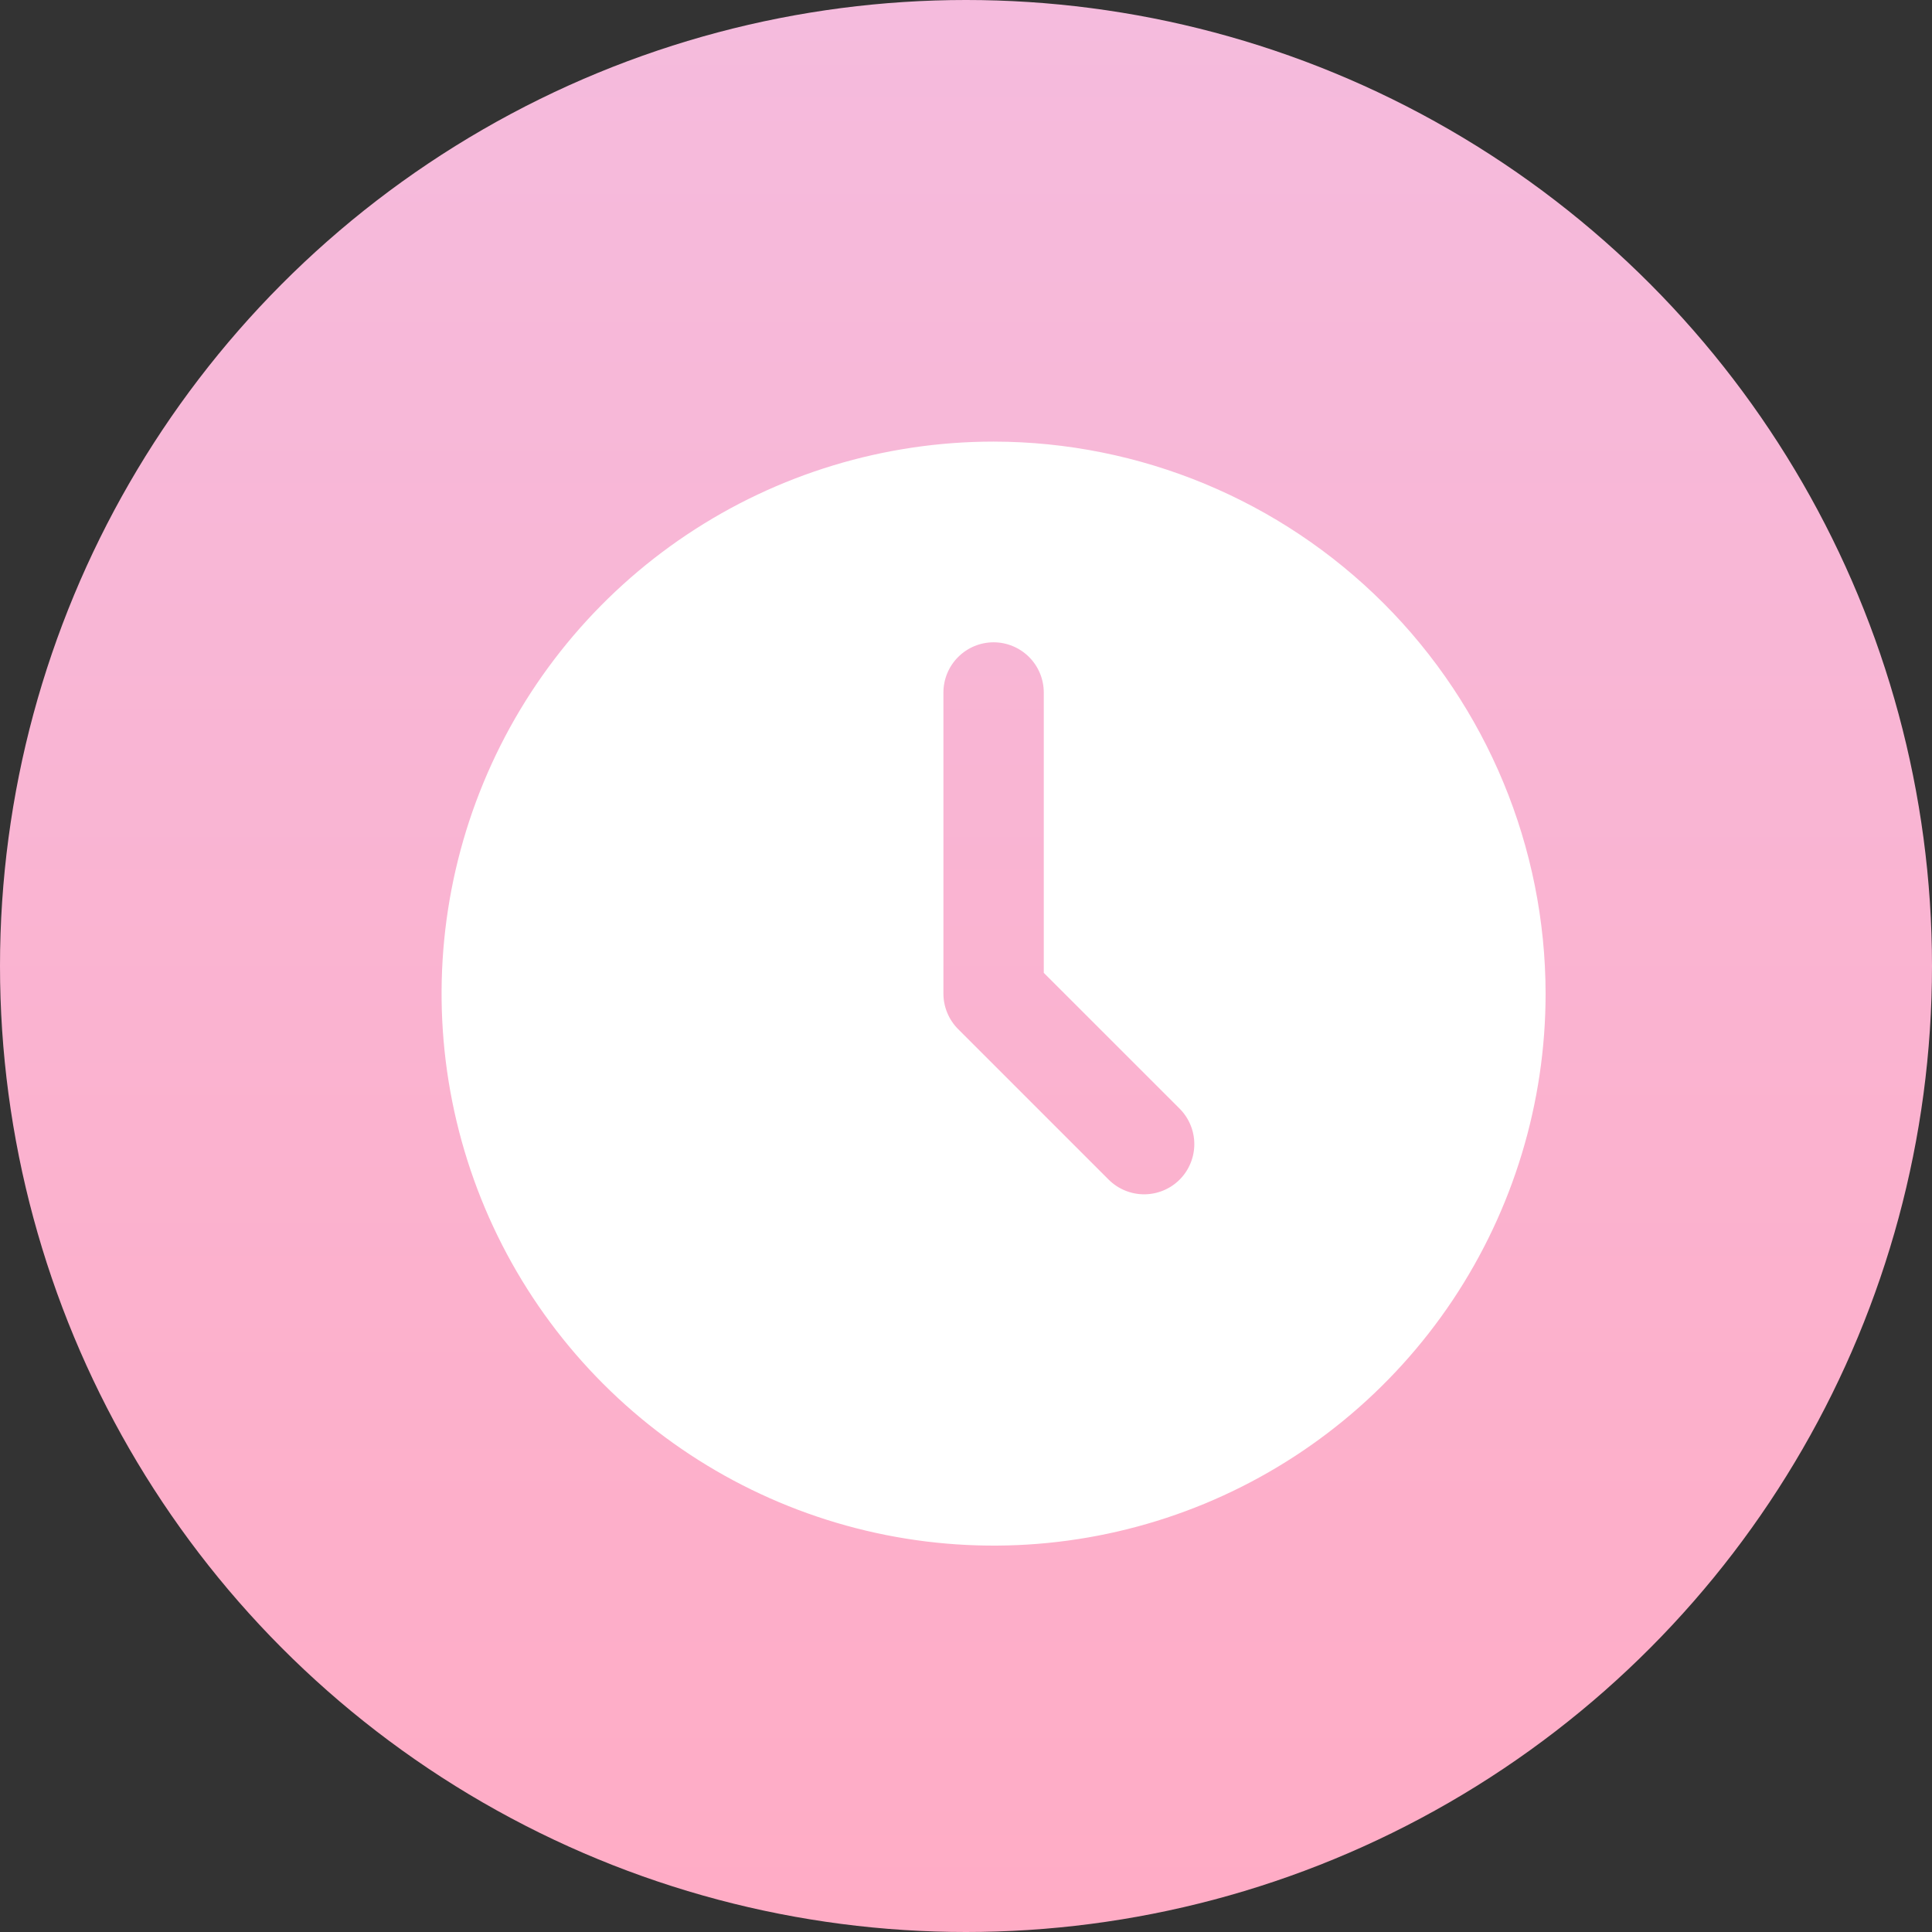
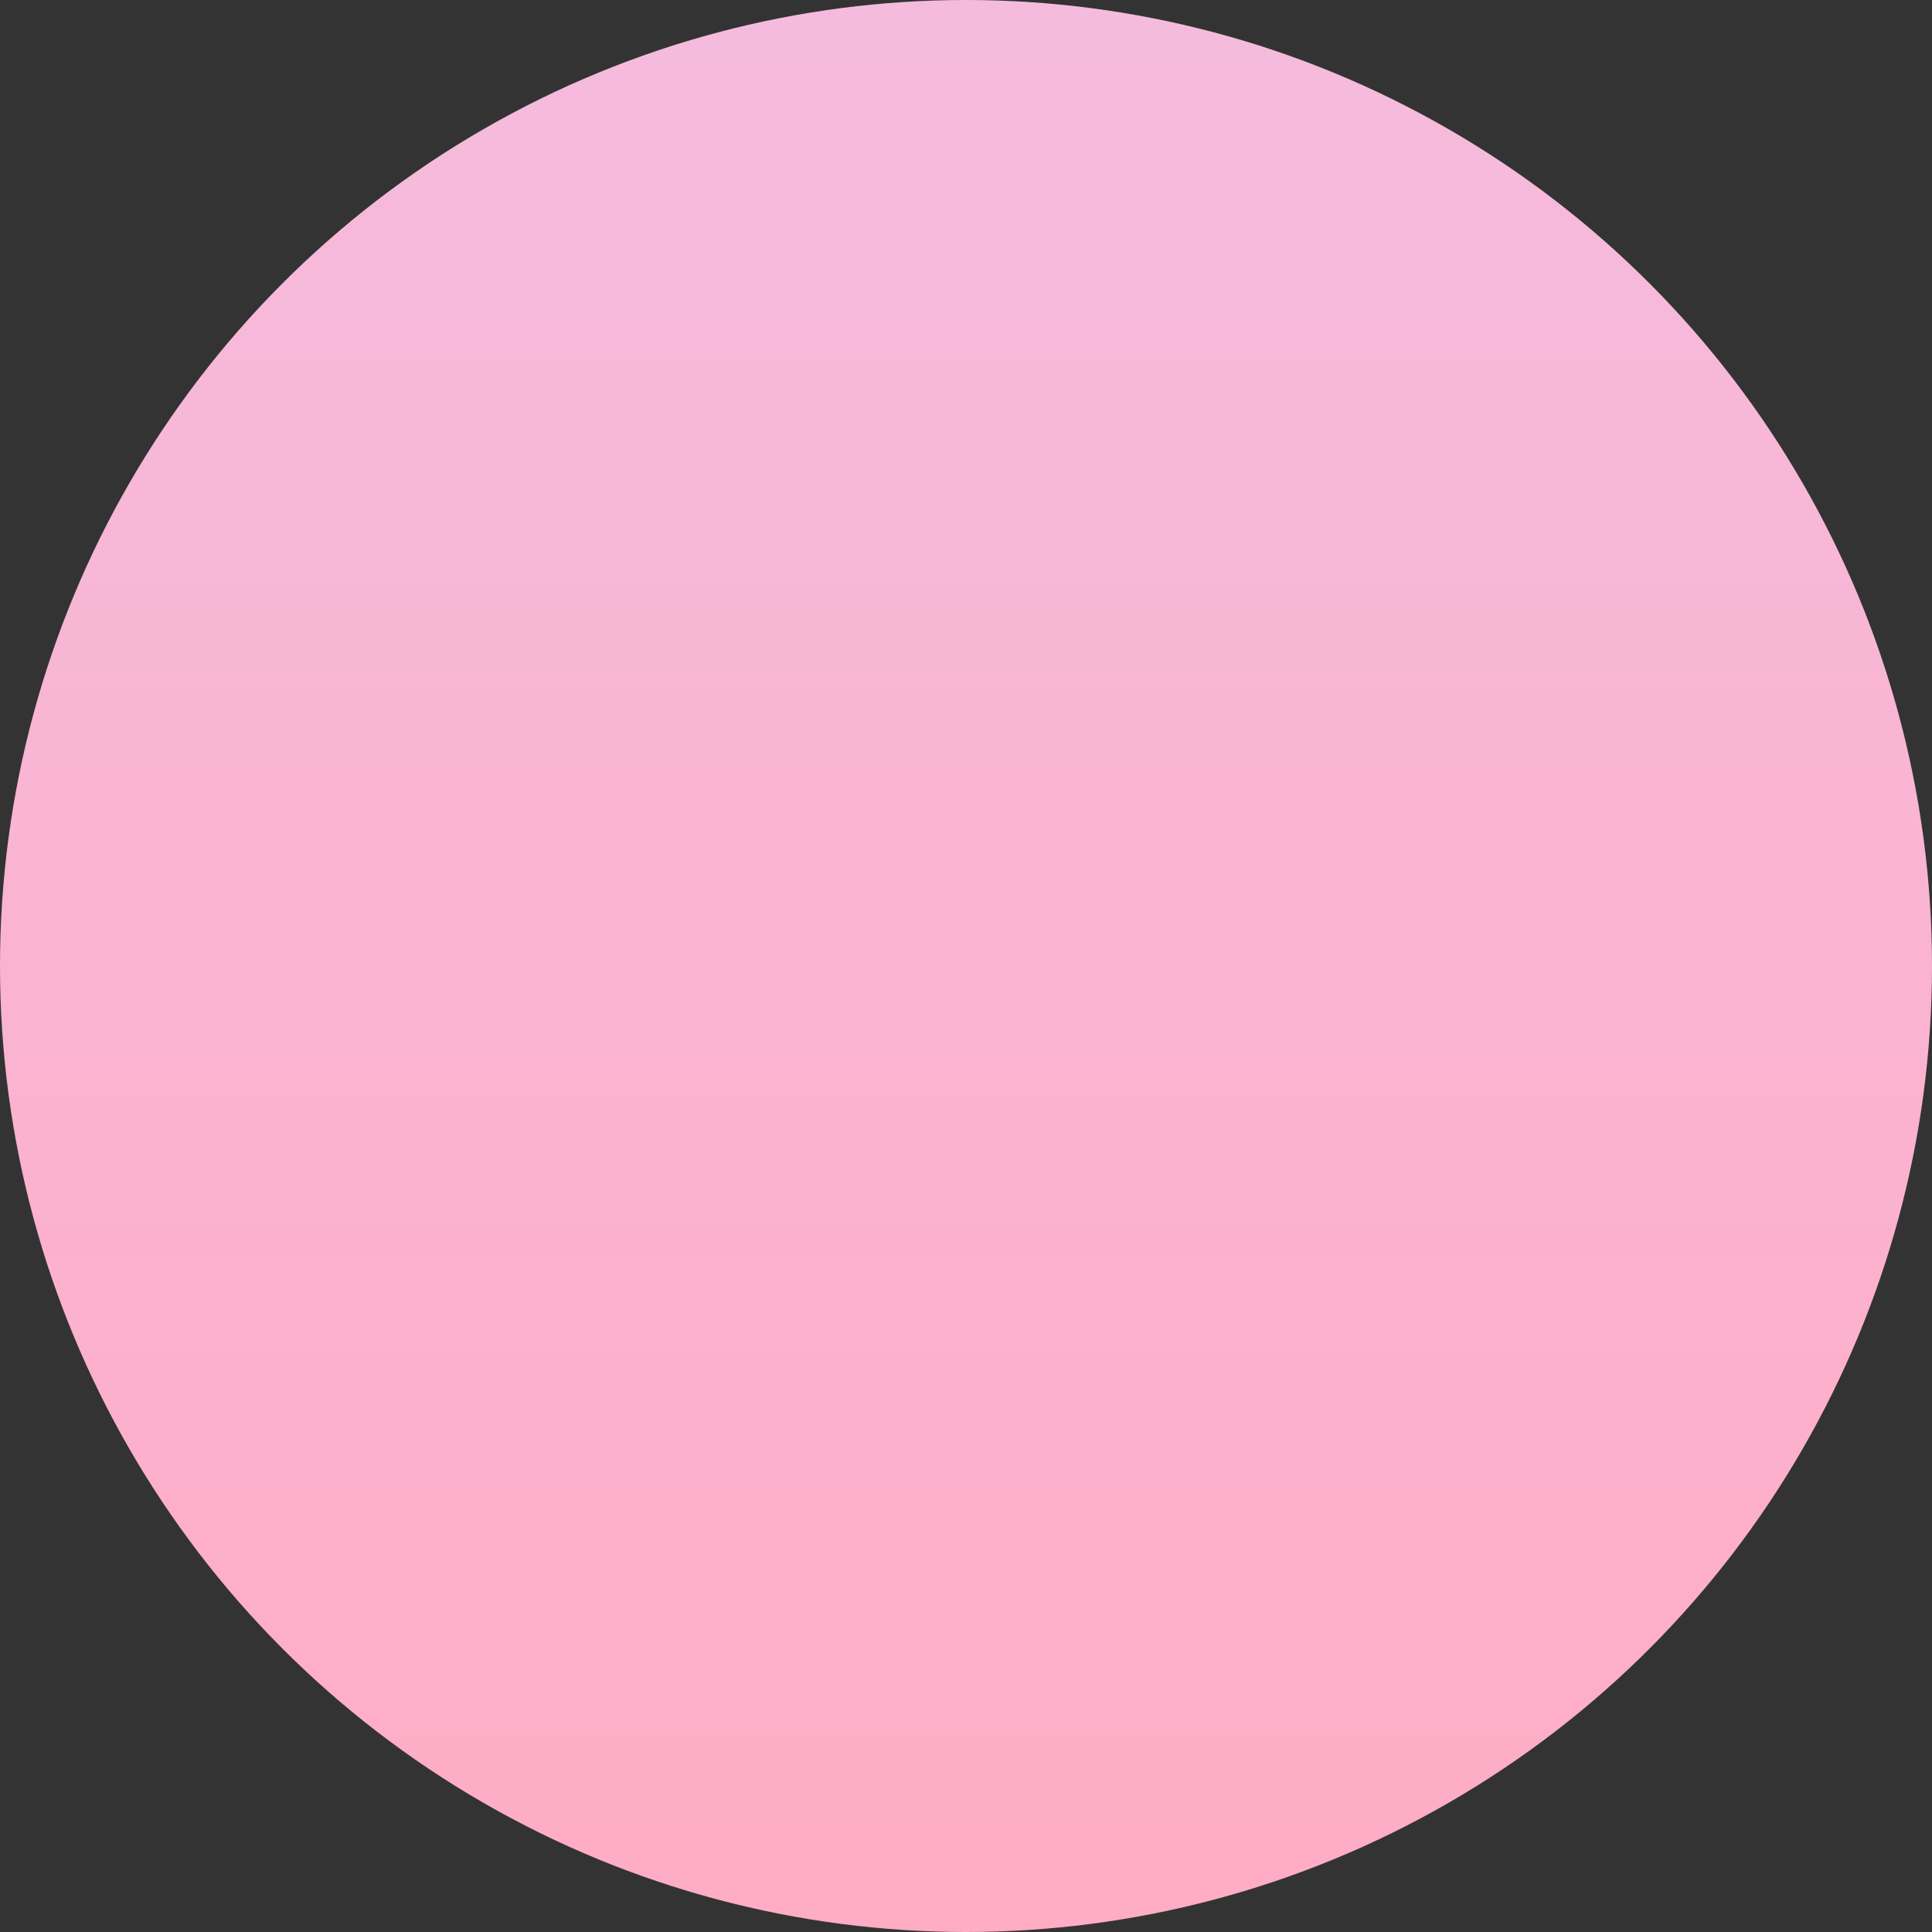
<svg xmlns="http://www.w3.org/2000/svg" width="35" height="35" viewBox="0 0 35 35" fill="none">
  <rect x="0" y="0" width="35" height="35" fill="#333333" stroke="none" />
  <circle cx="17.5" cy="17.5" r="17.5" fill="url(#paint0_linear_308_4241)" />
-   <path d="M18 8C16.022 8 14.089 8.586 12.444 9.685C10.8 10.784 9.518 12.346 8.761 14.173C8.004 16 7.806 18.011 8.192 19.951C8.578 21.891 9.53 23.672 10.929 25.071C12.328 26.47 14.109 27.422 16.049 27.808C17.989 28.194 20 27.996 21.827 27.239C23.654 26.482 25.216 25.2 26.315 23.556C27.413 21.911 28 19.978 28 18C27.997 15.349 26.942 12.807 25.068 10.932C23.193 9.058 20.651 8.003 18 8ZM21.37 21.37C21.2 21.54 20.968 21.636 20.727 21.636C20.486 21.636 20.255 21.54 20.084 21.37L17.357 18.643C17.187 18.472 17.091 18.241 17.091 18V12.546C17.091 12.304 17.187 12.073 17.357 11.903C17.528 11.732 17.759 11.636 18 11.636C18.241 11.636 18.472 11.732 18.643 11.903C18.813 12.073 18.909 12.304 18.909 12.546V17.624L21.37 20.084C21.54 20.255 21.636 20.486 21.636 20.727C21.636 20.968 21.54 21.2 21.37 21.37Z" fill="white" />
  <defs>
    <linearGradient id="paint0_linear_308_4241" x1="17.5" y1="0" x2="17.5" y2="35" gradientUnits="userSpaceOnUse">
      <stop stop-color="#F5BBDD" />
      <stop offset="1" stop-color="#FFACC5" />
    </linearGradient>
  </defs>
</svg>